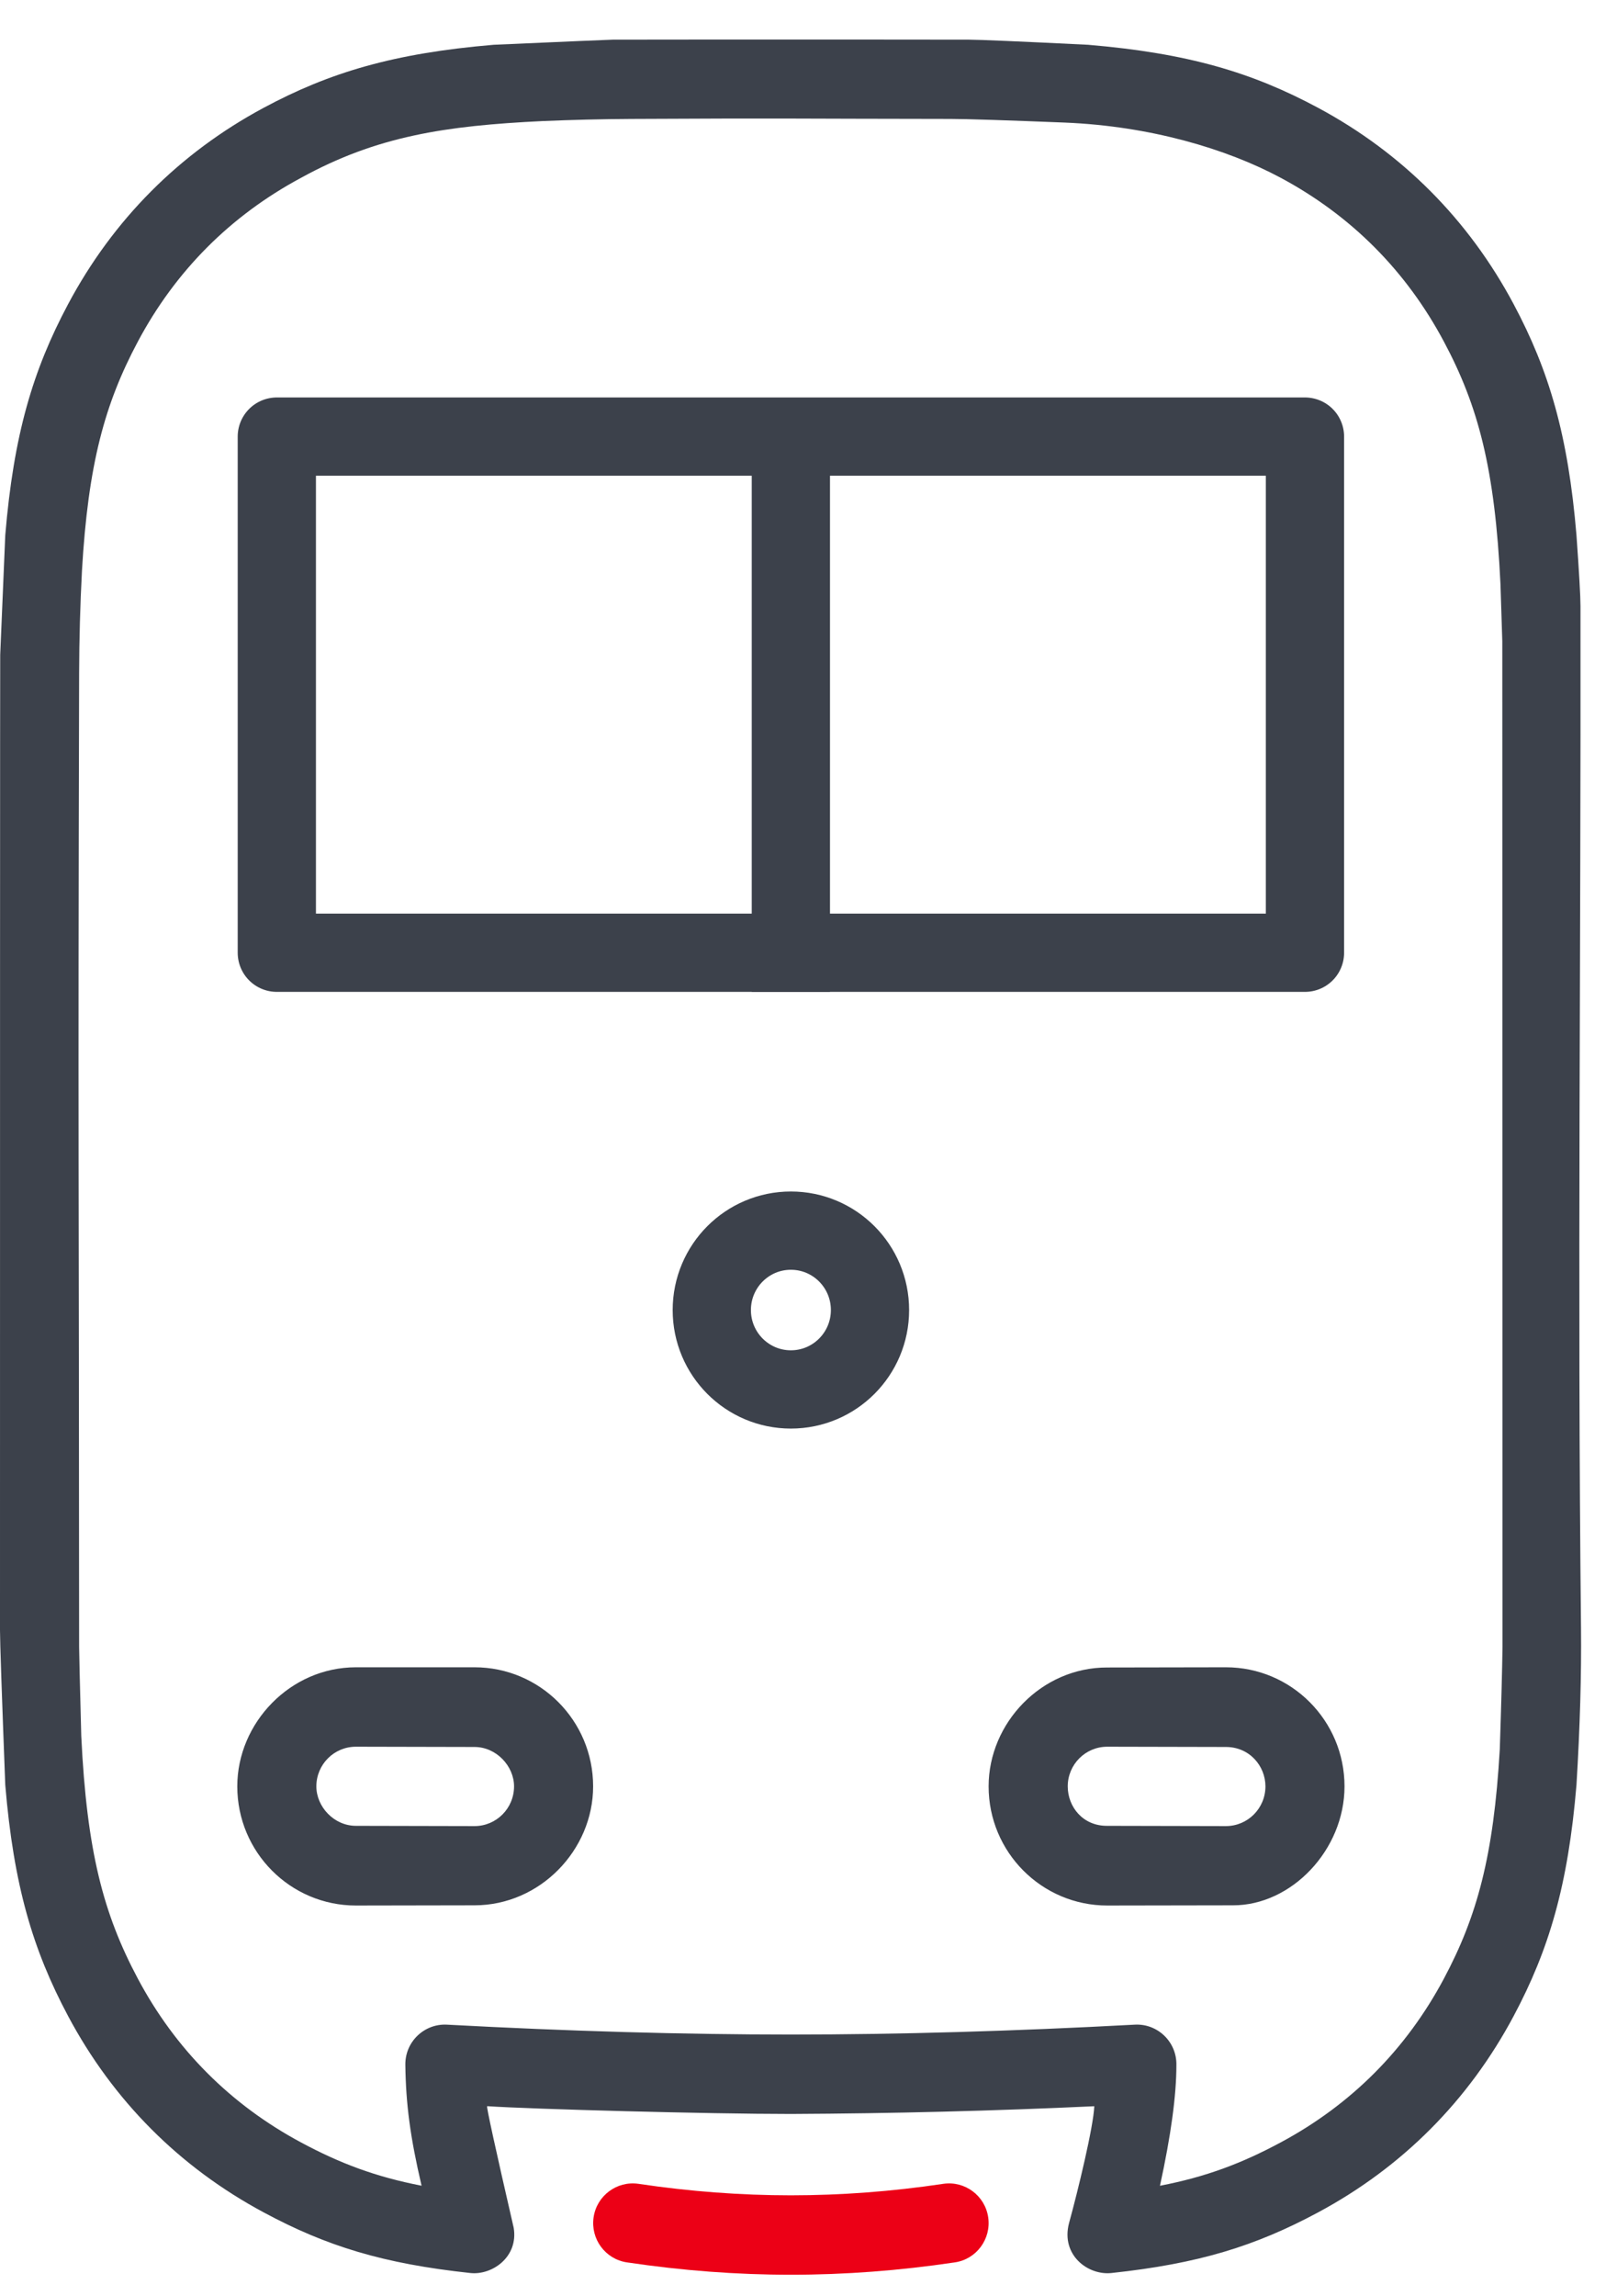
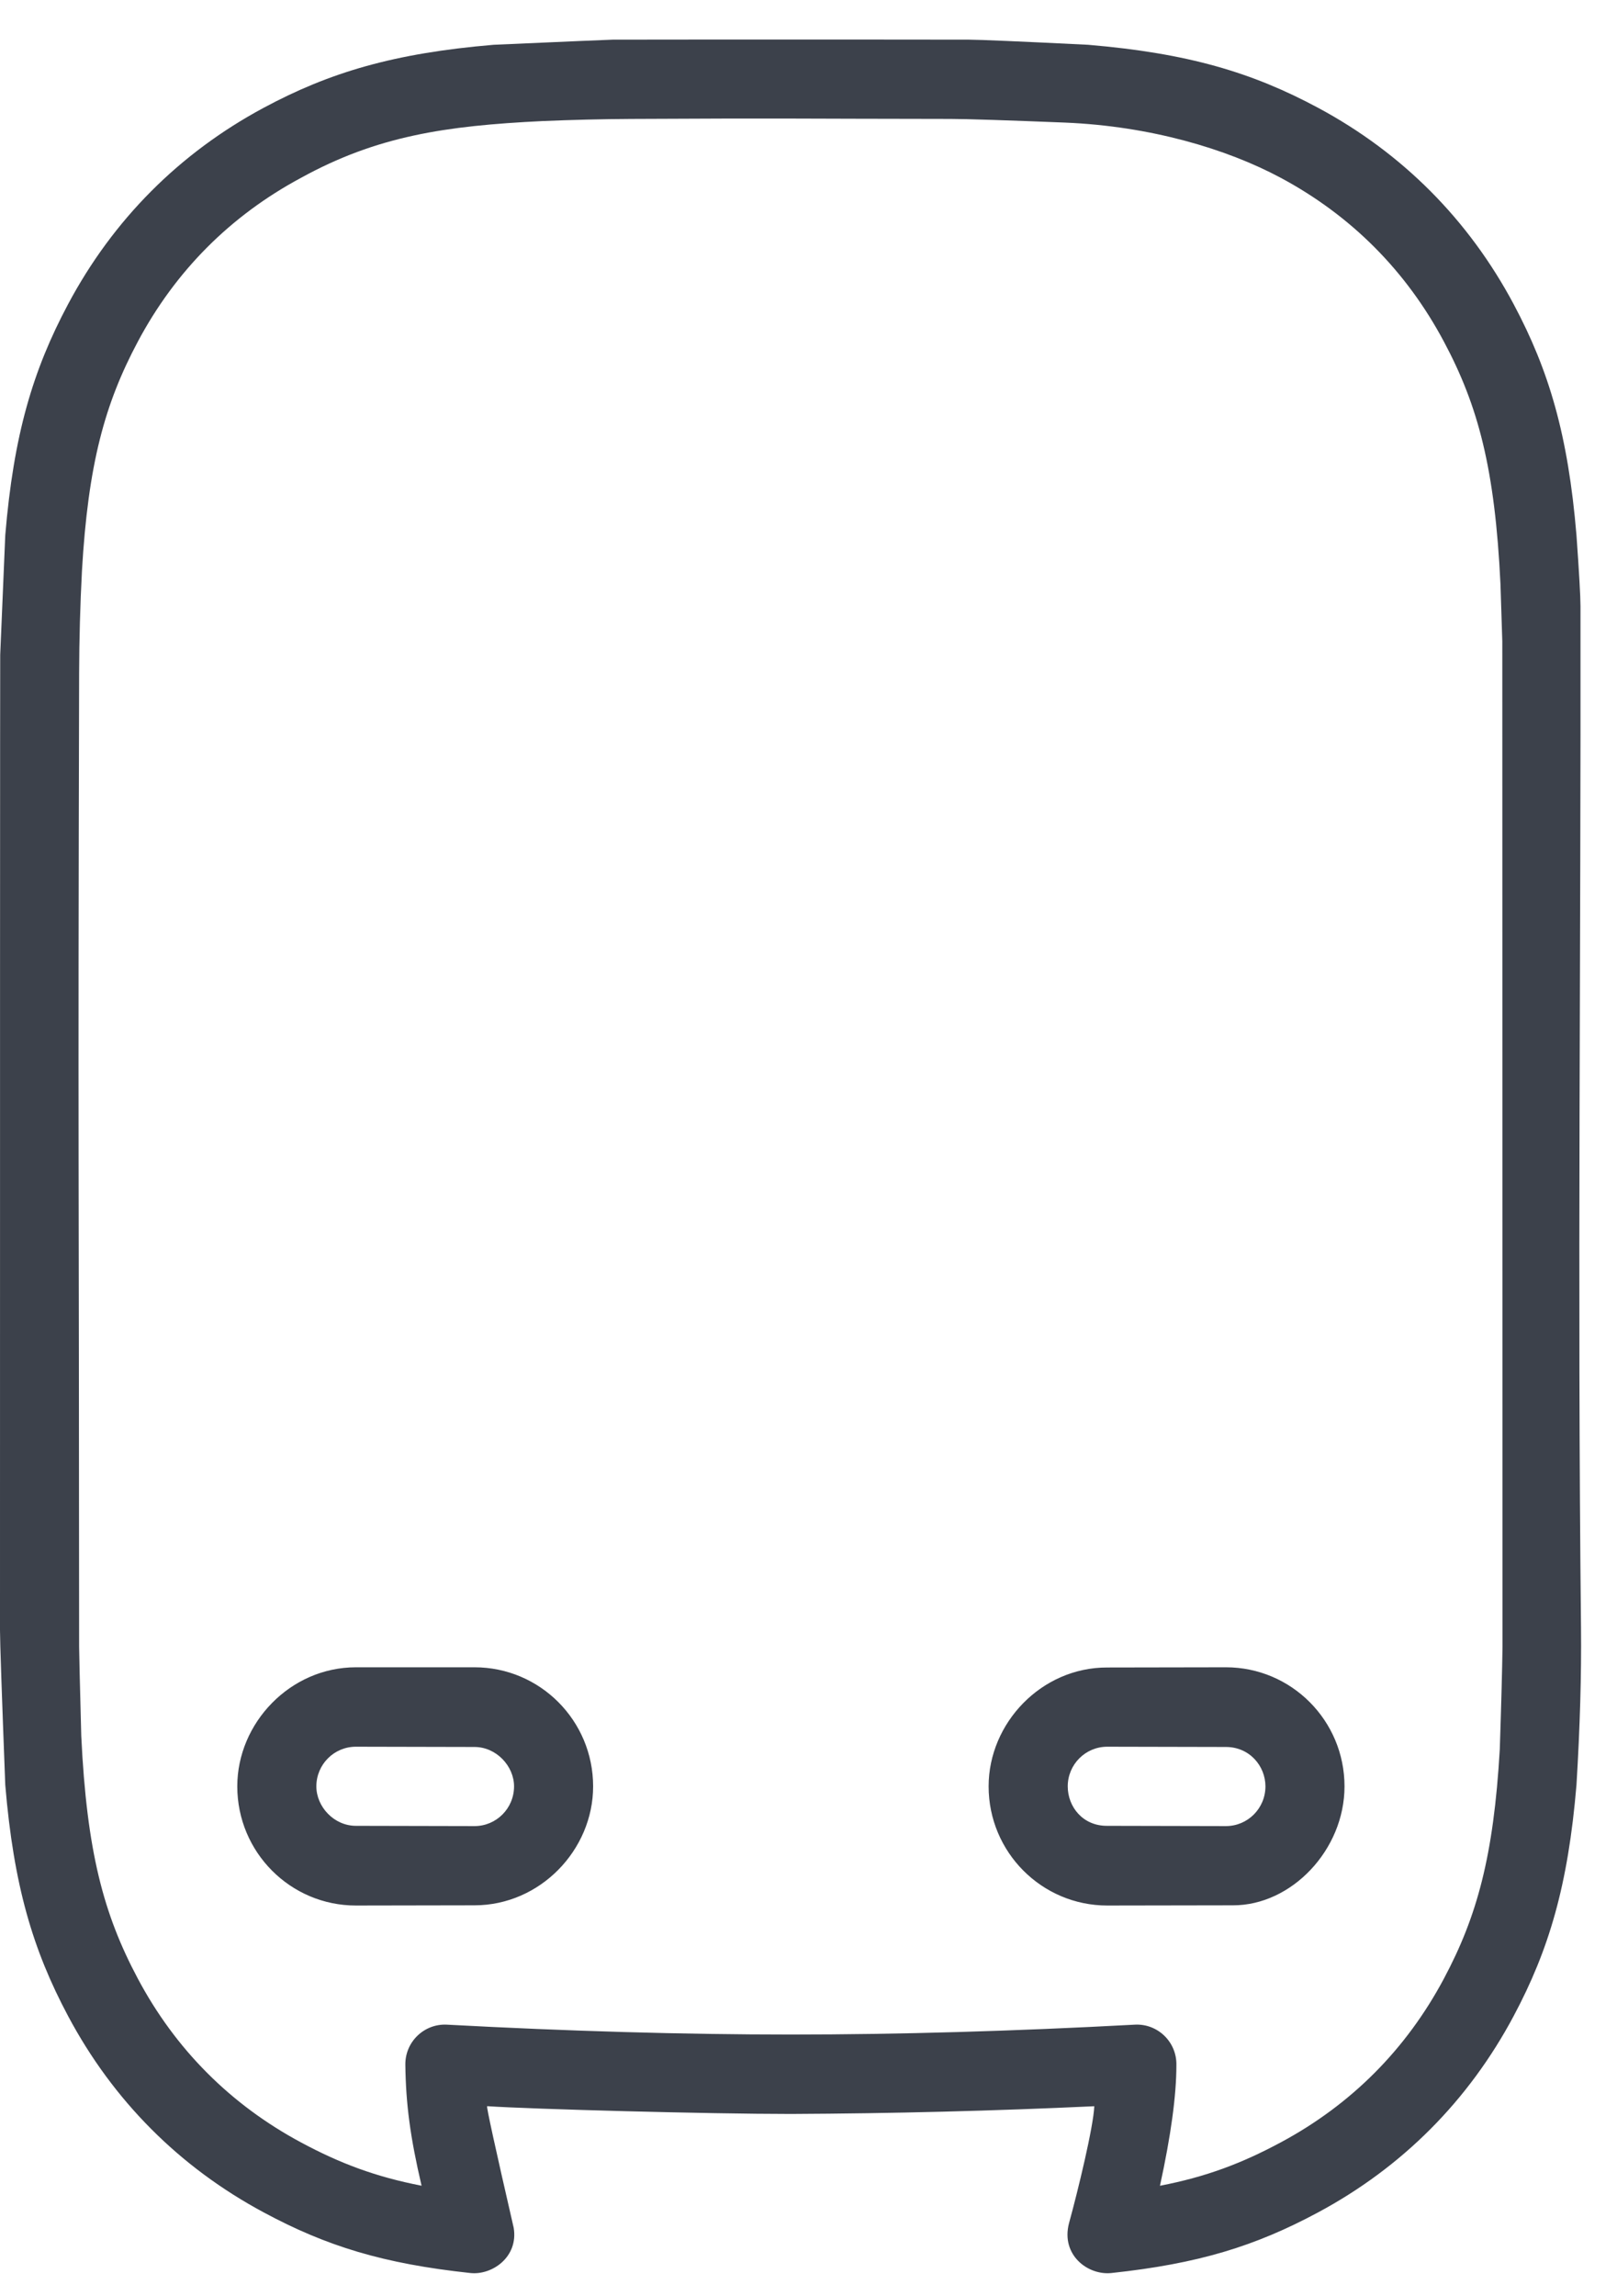
<svg xmlns="http://www.w3.org/2000/svg" width="31" height="44" viewBox="0 0 31 44" fill="none">
  <path d="M18.574 0.76C18.784 0.761 19.545 0.793 20.859 0.858C22.779 1.02 24.008 1.389 25.27 2.066C26.884 2.932 28.155 4.209 29.019 5.829C29.694 7.095 30.062 8.329 30.223 10.255C30.274 10.973 30.3 11.427 30.3 11.617C30.31 18.143 30.239 24.672 30.31 31.195C30.319 32.084 30.291 33.087 30.223 34.203C30.062 36.13 29.694 37.364 29.019 38.63C28.155 40.251 26.884 41.527 25.27 42.393C24.065 43.04 22.977 43.376 21.307 43.555C20.859 43.603 20.335 43.212 20.494 42.601C20.668 41.97 20.962 40.754 20.979 40.359C19.049 40.449 17.11 40.498 15.162 40.507C13.584 40.507 10.198 40.415 9.339 40.358C9.321 40.359 9.491 41.136 9.848 42.688C9.942 43.248 9.434 43.6 9.018 43.555C7.347 43.376 6.258 43.04 5.055 42.393C3.44 41.527 2.168 40.25 1.305 38.63C0.63 37.364 0.262 36.13 0.101 34.203C0.034 32.451 0 31.463 0 31.238C0 21.893 0.001 12.764 0.004 12.547L0.101 10.255C0.262 8.329 0.63 7.095 1.305 5.829C2.168 4.209 3.44 2.933 5.054 2.066C6.315 1.389 7.545 1.02 9.465 0.858C10.916 0.794 11.677 0.761 11.749 0.76C11.857 0.759 15.162 0.755 18.574 0.76ZM18.224 2.279C15.162 2.276 15.162 2.263 12.1 2.279C11.533 2.282 10.966 2.296 10.4 2.32C8.534 2.41 7.224 2.608 5.77 3.408C4.419 4.133 3.363 5.192 2.642 6.547C2.01 7.733 1.689 8.889 1.571 10.942C1.537 11.594 1.519 12.246 1.517 12.899C1.493 22.229 1.514 22.229 1.517 31.559C1.517 31.668 1.531 32.237 1.558 33.265C1.664 35.477 1.984 36.678 2.642 37.913C3.363 39.268 4.419 40.327 5.77 41.052C6.519 41.454 7.199 41.711 8.082 41.882C7.865 40.955 7.78 40.313 7.771 39.565C7.765 39.125 8.132 38.773 8.569 38.796C10.899 38.921 13.086 38.985 15.162 38.985C17.238 38.985 19.425 38.921 21.755 38.796C22.195 38.772 22.563 39.129 22.553 39.572C22.553 40.152 22.448 40.922 22.238 41.883C23.122 41.712 23.803 41.455 24.555 41.051C25.905 40.327 26.96 39.268 27.682 37.913C28.315 36.726 28.635 35.57 28.753 33.516C28.782 32.636 28.799 31.981 28.805 31.552C28.805 31.482 28.804 25.061 28.801 12.29L28.766 11.193C28.66 8.981 28.34 7.78 27.682 6.547C26.96 5.191 25.905 4.132 24.555 3.408C23.514 2.85 22.048 2.416 20.415 2.349C19.32 2.305 18.527 2.279 18.224 2.279ZM9.097 31.948C10.353 31.948 11.371 32.97 11.371 34.23C11.371 35.446 10.356 36.509 9.097 36.509L6.823 36.513C5.567 36.513 4.549 35.491 4.549 34.23C4.549 33.015 5.564 31.948 6.823 31.948C6.823 31.948 7.581 31.948 9.097 31.948ZM23.502 31.948C24.758 31.948 25.776 32.97 25.776 34.23C25.776 35.446 24.76 36.513 23.636 36.509L21.228 36.513C19.972 36.513 18.953 35.491 18.953 34.23C18.953 33.015 19.968 31.948 21.228 31.952L23.502 31.948ZM6.823 33.47C6.404 33.47 6.065 33.81 6.065 34.23C6.065 34.62 6.403 34.986 6.823 34.986L9.097 34.991C9.516 34.991 9.855 34.651 9.855 34.23C9.855 33.84 9.514 33.475 9.097 33.475L6.823 33.47ZM21.228 33.47C20.809 33.47 20.47 33.81 20.47 34.23C20.47 34.62 20.759 34.991 21.228 34.986L23.502 34.991C23.921 34.991 24.26 34.651 24.26 34.23C24.26 33.84 23.956 33.475 23.502 33.475L21.228 33.47Z" fill="#3C414B" />
-   <path fill-rule="evenodd" clip-rule="evenodd" d="M18.084 41.846C18.498 41.785 18.884 42.072 18.945 42.487C19.006 42.903 18.72 43.29 18.306 43.351C17.246 43.509 16.198 43.588 15.162 43.588C14.127 43.588 13.079 43.509 12.019 43.351C11.605 43.29 11.319 42.903 11.38 42.487C11.441 42.072 11.827 41.785 12.241 41.846C13.228 41.993 14.202 42.066 15.162 42.066C16.123 42.066 17.097 41.993 18.084 41.846Z" fill="#EC0016" />
-   <path d="M25.018 8.366H5.307V18.256H25.018V8.366Z" stroke="#3C414B" stroke-width="1.5" stroke-linejoin="round" />
-   <path d="M15.162 9.126V18.256" stroke="#3C414B" stroke-width="1.5" stroke-linecap="square" />
-   <path d="M15.162 26.624C16 26.624 16.679 25.943 16.679 25.103C16.679 24.262 16 23.581 15.162 23.581C14.325 23.581 13.646 24.262 13.646 25.103C13.646 25.943 14.325 26.624 15.162 26.624Z" stroke="#3C414B" stroke-width="1.5" />
</svg>